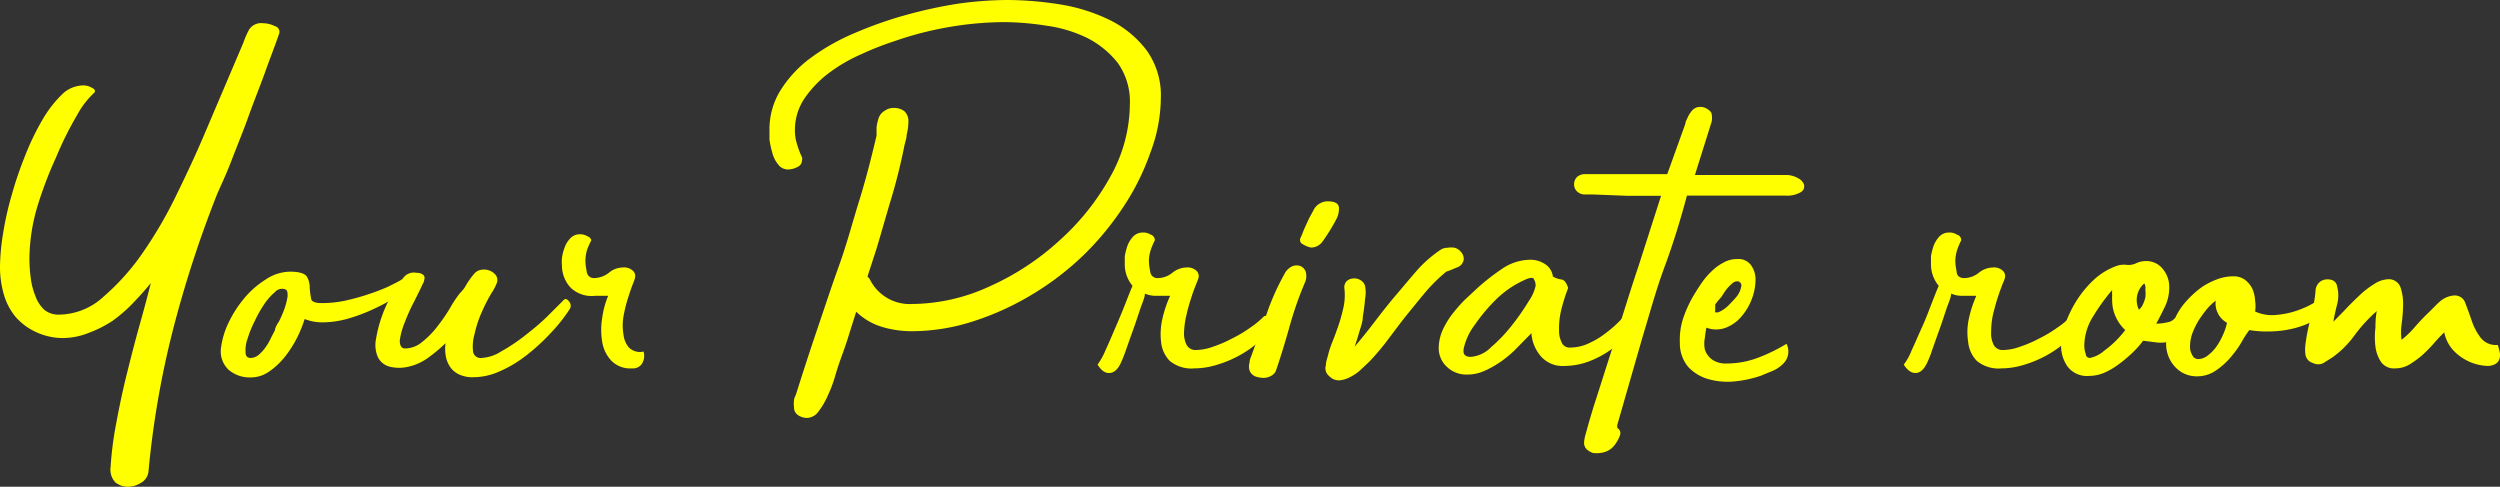
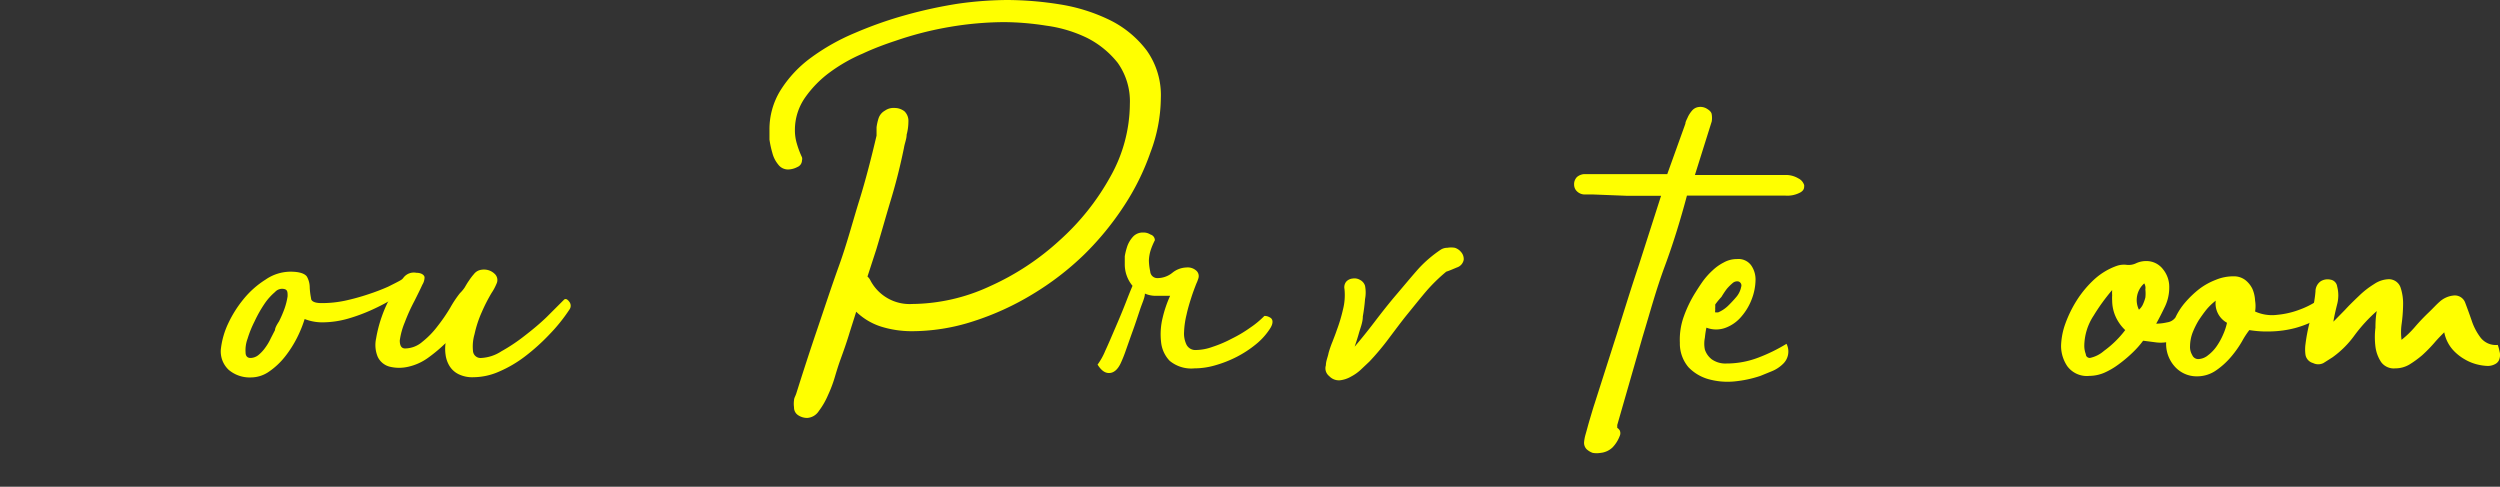
<svg xmlns="http://www.w3.org/2000/svg" viewBox="0 0 113 22" width="113" height="22">
  <rect x="0" y="0" width="113" height="22" fill="#333333" stroke="none" />
  <defs>
    <style>.cls-1{fill:#ff0;}</style>
  </defs>
  <title>gaiyou-text</title>
  <g id="レイヤー_2" data-name="レイヤー 2">
    <g id="レイヤー_1-2" data-name="レイヤー 1">
-       <path class="cls-1" d="M9.8,8.81a51.38,51.38,0,0,0-2,6.17,41.11,41.11,0,0,0-1.09,6.35.67.67,0,0,1-.33.49,1.11,1.11,0,0,1-.6.18.9.9,0,0,1-.57-.2A.85.85,0,0,1,5,21.1a15.26,15.26,0,0,1,.26-2c.14-.76.3-1.51.49-2.27s.38-1.5.58-2.21.36-1.32.49-1.83c-.24.3-.51.6-.8.9a6.51,6.51,0,0,1-.93.81A5.3,5.3,0,0,1,4,15.05a3.18,3.18,0,0,1-1.18.23A2.88,2.88,0,0,1,1.61,15a2.72,2.72,0,0,1-.9-.67,2.8,2.8,0,0,1-.53-1A4.45,4.45,0,0,1,0,12.05a9.84,9.84,0,0,1,.14-1.5,13.91,13.91,0,0,1,.4-1.77C.71,8.17.92,7.57,1.15,7a11.78,11.78,0,0,1,.77-1.59,5.39,5.39,0,0,1,.87-1.13,1.4,1.4,0,0,1,1-.42.79.79,0,0,1,.37.11c.15.08.17.16.08.24a3.89,3.89,0,0,0-.76,1,15.11,15.11,0,0,0-.94,1.89A17.59,17.59,0,0,0,1.67,9.4a8.42,8.42,0,0,0-.34,2.29,6.73,6.73,0,0,0,.06.88,3.2,3.2,0,0,0,.21.81A1.55,1.55,0,0,0,2,14a1,1,0,0,0,.69.22,3,3,0,0,0,2-.82,10.45,10.45,0,0,0,1.78-2A19.22,19.22,0,0,0,8,8.76c.45-.92.84-1.76,1.17-2.53L11,1.93a3.85,3.85,0,0,1,.27-.61.65.65,0,0,1,.62-.27,1.25,1.25,0,0,1,.53.13.27.27,0,0,1,.18.39c-.16.47-.37,1-.61,1.67s-.5,1.3-.75,2-.51,1.32-.77,2S10,8.34,9.8,8.81Z" />
      <path class="cls-1" d="M18.12,12.66a.1.1,0,0,1,.13,0,.28.28,0,0,1,.09.14.57.57,0,0,1,0,.19.26.26,0,0,1-.06.15,3.27,3.27,0,0,1-.54.38,9.37,9.37,0,0,1-.9.47,7.87,7.87,0,0,1-1.1.41,4.27,4.27,0,0,1-1.15.17,2.18,2.18,0,0,1-.82-.15,5.48,5.48,0,0,1-.34.84,5.08,5.08,0,0,1-.54.85,3.29,3.29,0,0,1-.72.68,1.44,1.44,0,0,1-.83.27,1.47,1.47,0,0,1-1-.34,1.14,1.14,0,0,1-.35-1,3.67,3.67,0,0,1,.32-1.09A5.21,5.21,0,0,1,11,13.53a4.08,4.08,0,0,1,1-.89,2,2,0,0,1,1.13-.36c.39,0,.64.08.74.22A1,1,0,0,1,14,13a3.14,3.14,0,0,0,.06.48c0,.15.19.22.47.22a5.05,5.05,0,0,0,1.07-.11,10,10,0,0,0,1.05-.29,9.39,9.39,0,0,0,.89-.34C17.82,12.82,18,12.73,18.12,12.66Zm-5.69,2.26q0-.12.18-.39a5.06,5.06,0,0,0,.25-.58,3,3,0,0,0,.14-.56c0-.17,0-.28-.13-.32a.43.43,0,0,0-.44.13,2.62,2.62,0,0,0-.48.54,5.7,5.7,0,0,0-.44.78,4.85,4.85,0,0,0-.32.79,1.49,1.49,0,0,0-.09.62c0,.17.09.25.22.25a.59.59,0,0,0,.37-.14A1.67,1.67,0,0,0,12,15.7a2.33,2.33,0,0,0,.24-.41Z" />
      <path class="cls-1" d="M25.5,13.54c.08-.06.16,0,.24.11a.29.29,0,0,1,0,.34,7.62,7.62,0,0,1-.9,1.12,9.27,9.27,0,0,1-1.11,1,5.5,5.5,0,0,1-1.18.69,2.91,2.91,0,0,1-1.14.25,1.41,1.41,0,0,1-.69-.14,1,1,0,0,1-.41-.38,1.29,1.29,0,0,1-.17-.5,1.81,1.81,0,0,1,0-.52,6.93,6.93,0,0,1-.76.64,2.44,2.44,0,0,1-.94.43,1.8,1.8,0,0,1-.8,0,.82.82,0,0,1-.57-.46A1.39,1.39,0,0,1,17,15.3a5.88,5.88,0,0,1,.26-1,6,6,0,0,1,.46-1,4.24,4.24,0,0,1,.51-.74.59.59,0,0,1,.59-.23c.25,0,.37.12.37.21a.65.65,0,0,1-.1.33c-.08.18-.2.42-.36.74a8,8,0,0,0-.43.95,3.28,3.28,0,0,0-.23.83q0,.36.24.36a1.21,1.21,0,0,0,.78-.3,3.88,3.88,0,0,0,.69-.71,7.72,7.72,0,0,0,.57-.83,5,5,0,0,1,.44-.66A1.57,1.57,0,0,0,21,13c.06-.1.12-.21.2-.32a2.43,2.43,0,0,1,.22-.29.51.51,0,0,1,.26-.18.74.74,0,0,1,.39,0,.7.7,0,0,1,.32.2.38.38,0,0,1,.05.42,2.27,2.27,0,0,1-.22.41,7.57,7.57,0,0,0-.44.86,5,5,0,0,0-.33,1,2,2,0,0,0-.07.77.34.34,0,0,0,.37.31,1.83,1.83,0,0,0,.91-.3,8,8,0,0,0,1.05-.7c.35-.27.69-.55,1-.85Z" />
-       <path class="cls-1" d="M26.73,10.86a3.35,3.35,0,0,0-.2.45,1.87,1.87,0,0,0-.07.47,2.58,2.58,0,0,0,.06.49.32.32,0,0,0,.33.3,1.12,1.12,0,0,0,.67-.24,1,1,0,0,1,.64-.24.58.58,0,0,1,.45.15.33.33,0,0,1,.09.33,2,2,0,0,1-.1.28c-.07.18-.14.39-.22.64a6.55,6.55,0,0,0-.2.82,2.42,2.42,0,0,0,0,.8,1.09,1.09,0,0,0,.24.59.71.71,0,0,0,.67.19.69.69,0,0,1-.06.53.48.48,0,0,1-.46.23,1.19,1.19,0,0,1-.93-.34,1.59,1.59,0,0,1-.42-.86,3.23,3.23,0,0,1,0-1.08,3.81,3.81,0,0,1,.27-1l-.29,0h-.3A1.37,1.37,0,0,1,25.79,13a1.48,1.48,0,0,1-.39-1,2,2,0,0,1,0-.34,2.17,2.17,0,0,1,.12-.47,1.14,1.14,0,0,1,.26-.42.57.57,0,0,1,.44-.18.58.58,0,0,1,.33.09A.27.27,0,0,1,26.73,10.86Z" />
      <path class="cls-1" d="M52.47,4.44A7.09,7.09,0,0,1,52,6.89,10.93,10.93,0,0,1,50.81,9.3,13.16,13.16,0,0,1,49,11.51a12.9,12.9,0,0,1-2.33,1.79A12.46,12.46,0,0,1,44,14.52a9,9,0,0,1-2.81.45,4.63,4.63,0,0,1-1.34-.2,2.86,2.86,0,0,1-1.15-.68c-.11.36-.23.72-.34,1.08s-.24.72-.37,1.08c-.07.19-.15.44-.24.74a5.86,5.86,0,0,1-.32.86,3.41,3.41,0,0,1-.42.73.67.67,0,0,1-.52.31.73.73,0,0,1-.41-.12.41.41,0,0,1-.19-.36,1.13,1.13,0,0,1,0-.32c0-.1.07-.2.1-.3.3-.95.61-1.91.94-2.88s.65-1.95,1-2.92.62-2,.91-2.93.55-1.95.78-2.93c0-.11,0-.24,0-.38a2.35,2.35,0,0,1,.09-.4A.62.62,0,0,1,40,5a.66.66,0,0,1,.42-.12.73.73,0,0,1,.46.15.6.6,0,0,1,.18.47,2.33,2.33,0,0,1-.08.59c0,.19-.09.39-.12.59-.16.78-.35,1.55-.58,2.31s-.44,1.52-.67,2.28l-.4,1.23a.54.54,0,0,1,.13.17,2,2,0,0,0,1.89,1.07,8.49,8.49,0,0,0,3.51-.8,11.78,11.78,0,0,0,3.17-2.09A11,11,0,0,0,50.18,8a6.77,6.77,0,0,0,.89-3.3,3,3,0,0,0-.55-1.86,4.15,4.15,0,0,0-1.39-1.13,6.06,6.06,0,0,0-1.84-.55A12.6,12.6,0,0,0,45.41,1a15,15,0,0,0-2.5.22,15.34,15.34,0,0,0-2.42.62c-.46.15-1,.35-1.49.58a7.37,7.37,0,0,0-1.48.84,4.93,4.93,0,0,0-1.13,1.15,2.55,2.55,0,0,0-.46,1.46,2.08,2.08,0,0,0,.09.63,4.18,4.18,0,0,0,.23.61.26.26,0,0,1,0,.14.33.33,0,0,1-.21.3.93.93,0,0,1-.41.11.55.55,0,0,1-.46-.23,1.34,1.34,0,0,1-.26-.52,4.29,4.29,0,0,1-.13-.6c0-.19,0-.34,0-.44a3.34,3.34,0,0,1,.5-1.79,5.35,5.35,0,0,1,1.36-1.46,9.6,9.6,0,0,1,2-1.13,17.89,17.89,0,0,1,2.3-.81A20.63,20.63,0,0,1,43.28.17,16.45,16.45,0,0,1,45.51,0a15.36,15.36,0,0,1,2.41.2,8,8,0,0,1,2.25.71,4.67,4.67,0,0,1,1.66,1.37A3.48,3.48,0,0,1,52.47,4.44Z" />
      <path class="cls-1" d="M52.2,10.86a3,3,0,0,0-.19.45,1.76,1.76,0,0,0-.08.47,2.58,2.58,0,0,0,.06.49.32.32,0,0,0,.34.3,1.07,1.07,0,0,0,.66-.24,1.06,1.06,0,0,1,.64-.24.58.58,0,0,1,.45.15.33.33,0,0,1,.09.33,1.81,1.81,0,0,1-.1.26c-.06.16-.14.36-.22.61s-.16.51-.22.79a3.85,3.85,0,0,0-.11.77,1.16,1.16,0,0,0,.11.58.45.45,0,0,0,.44.24,2.26,2.26,0,0,0,.73-.14,5.4,5.4,0,0,0,.87-.37,5.82,5.82,0,0,0,.84-.5,4.09,4.09,0,0,0,.64-.53c.05,0,.14,0,.27.08s.13.26,0,.47a3,3,0,0,1-.65.73,5,5,0,0,1-.87.57,5.32,5.32,0,0,1-1,.39,3.39,3.39,0,0,1-.91.13,1.53,1.53,0,0,1-1.12-.34,1.43,1.43,0,0,1-.39-.86,3.09,3.09,0,0,1,.07-1.08,5.3,5.3,0,0,1,.34-1l-.3,0h-.29a1.23,1.23,0,0,1-.55-.1c0,.18-.12.42-.22.72s-.2.61-.32.94-.22.62-.32.9a6,6,0,0,1-.24.6c-.13.27-.3.42-.5.43s-.37-.11-.54-.38a2.94,2.94,0,0,0,.35-.63c.15-.32.3-.68.46-1.05s.32-.75.46-1.11.24-.61.31-.77a1.52,1.52,0,0,1-.35-1c0-.07,0-.18,0-.34a3,3,0,0,1,.12-.47,1.29,1.29,0,0,1,.26-.42.6.6,0,0,1,.45-.18.58.58,0,0,1,.33.09A.27.27,0,0,1,52.2,10.86Z" />
-       <path class="cls-1" d="M58.06,12.38a.75.75,0,0,1,.36-.35.53.53,0,0,1,.37,0,.43.43,0,0,1,.23.26.72.72,0,0,1-.05.51,16.15,16.15,0,0,0-.71,2.06c-.2.7-.39,1.32-.57,1.84a.44.44,0,0,1-.22.28.71.71,0,0,1-.37.1,1.16,1.16,0,0,1-.37-.07.49.49,0,0,1-.25-.26.61.61,0,0,1,0-.36c0-.14.07-.26.1-.36l.7-1.92A11,11,0,0,1,58.06,12.38ZM60,9.1c.33,0,.5.09.52.28a1,1,0,0,1-.13.55,8.43,8.43,0,0,1-.62,1,.64.64,0,0,1-.51.26,1.11,1.11,0,0,1-.37-.15.21.21,0,0,1-.1-.3c.07-.16.12-.29.16-.39l.11-.24.11-.24.19-.35A.72.72,0,0,1,60,9.1Z" />
      <path class="cls-1" d="M66.16,11.74a.45.45,0,0,1-.31.35c-.19.08-.35.15-.48.19a7.65,7.65,0,0,0-.91.89c-.28.33-.55.67-.82,1s-.55.71-.83,1.08a11.68,11.68,0,0,1-.91,1.09l-.36.34a2,2,0,0,1-.47.34,1.28,1.28,0,0,1-.51.17.6.6,0,0,1-.48-.19.45.45,0,0,1-.15-.49c0-.19.09-.38.12-.55a4.56,4.56,0,0,1,.18-.52c.06-.16.13-.33.19-.51A7.21,7.21,0,0,0,60.7,14a2.65,2.65,0,0,0,.07-.94.4.4,0,0,1,.08-.33.44.44,0,0,1,.29-.14.49.49,0,0,1,.33.06.45.45,0,0,1,.23.27,1.58,1.58,0,0,1,0,.6,7.58,7.58,0,0,1-.1.78c0,.27-.11.52-.18.77s-.14.45-.19.6c.28-.33.58-.7.9-1.12s.65-.84,1-1.25.67-.8,1-1.17a5.56,5.56,0,0,1,1-.85.55.55,0,0,1,.29-.08,1,1,0,0,1,.34,0,.59.59,0,0,1,.27.18A.48.48,0,0,1,66.16,11.74Z" />
-       <path class="cls-1" d="M73.79,13.73c.1,0,.17.08.23.23a.61.61,0,0,1,0,.39,2.11,2.11,0,0,1-.41.71,3.65,3.65,0,0,1-.75.71,4.36,4.36,0,0,1-1,.55,3.17,3.17,0,0,1-1.14.22,1.3,1.3,0,0,1-1.11-.48,1.78,1.78,0,0,1-.39-1l-.6.61a5,5,0,0,1-.69.61,4.43,4.43,0,0,1-.78.46,1.9,1.9,0,0,1-.83.19,1.27,1.27,0,0,1-.91-.34,1.14,1.14,0,0,1-.38-.87,2.07,2.07,0,0,1,.16-.76,3.75,3.75,0,0,1,.42-.72,7.09,7.09,0,0,1,.57-.66L66.8,13a10.16,10.16,0,0,1,1.08-.84,2.3,2.3,0,0,1,1.33-.42,1.2,1.2,0,0,1,.63.2.77.77,0,0,1,.35.56,1.17,1.17,0,0,0,.36.13q.21,0,.33.39a8.32,8.32,0,0,0-.3.94,3.54,3.54,0,0,0-.11,1,1.1,1.1,0,0,0,.11.5.38.38,0,0,0,.38.25,2,2,0,0,0,.87-.2,3.76,3.76,0,0,0,.81-.5,5.12,5.12,0,0,0,.68-.62A4.28,4.28,0,0,0,73.79,13.73Zm-7.31,2.4a1.44,1.44,0,0,0,.92-.44,7,7,0,0,0,.95-1,10.61,10.61,0,0,0,.75-1.08,1.92,1.92,0,0,0,.31-.69.53.53,0,0,0-.08-.3c0-.08-.16-.08-.34,0a4.44,4.44,0,0,0-1.32.87,7.68,7.68,0,0,0-1,1.18,2.74,2.74,0,0,0-.49,1C66.09,16,66.2,16.13,66.48,16.13Z" />
      <path class="cls-1" d="M80.68,7.91a1.09,1.09,0,0,1,.6.15.51.51,0,0,1,.27.31c0,.12,0,.22-.16.32a1.23,1.23,0,0,1-.71.15H76.25c-.28,1.05-.6,2.11-1,3.19s-.68,2.13-1,3.18l-1.15,4c0,.08,0,.12,0,.13a.35.35,0,0,1,.11.11.3.3,0,0,1,0,.26,1.53,1.53,0,0,1-.32.51.91.91,0,0,1-.54.25,1.06,1.06,0,0,1-.36,0,.81.81,0,0,1-.28-.17.42.42,0,0,1-.11-.31,1.91,1.91,0,0,1,.06-.33c.07-.24.13-.48.2-.71s.14-.48.22-.72l1-3.13c.33-1.05.65-2.09,1-3.13l1-3.12-1.54,0L72,8.79H71.6a.51.51,0,0,1-.32-.14.42.42,0,0,1-.13-.3A.46.46,0,0,1,71.28,8a.56.56,0,0,1,.32-.13h3.76l.82-2.28c0-.09.07-.2.12-.32A1.33,1.33,0,0,1,76.48,5a.47.47,0,0,1,.28-.16.56.56,0,0,1,.4.08c.13.08.2.16.21.25a1,1,0,0,1,0,.32l-.76,2.42h4.11Z" />
      <path class="cls-1" d="M80.75,15.54a.77.77,0,0,1-.17.92,1.54,1.54,0,0,1-.47.31l-.54.22a5.27,5.27,0,0,1-1.17.25,3.2,3.2,0,0,1-1.17-.1,2,2,0,0,1-.91-.54,1.65,1.65,0,0,1-.39-1.11,3.08,3.08,0,0,1,.18-1.19,5.51,5.51,0,0,1,.53-1.09c.1-.16.21-.33.33-.5a3.36,3.36,0,0,1,.44-.49,2.16,2.16,0,0,1,.51-.36,1.2,1.2,0,0,1,.59-.15.71.71,0,0,1,.64.28,1.11,1.11,0,0,1,.2.67,2.52,2.52,0,0,1-.17.86,2.59,2.59,0,0,1-.47.79,1.71,1.71,0,0,1-.7.5,1.22,1.22,0,0,1-.88,0,4.12,4.12,0,0,0-.07.46,1.33,1.33,0,0,0,0,.53.92.92,0,0,0,.31.44,1.07,1.07,0,0,0,.67.19,4,4,0,0,0,1.42-.26A7.55,7.55,0,0,0,80.75,15.54Zm-3.22-1.78a1.17,1.17,0,0,0,0,.11.83.83,0,0,0,0,.15.16.16,0,0,0,0,.1s.06,0,.13,0a1.48,1.48,0,0,0,.43-.28,5.49,5.49,0,0,0,.41-.44,1,1,0,0,0,.2-.43.19.19,0,0,0-.13-.25.31.31,0,0,0-.26.08,2.13,2.13,0,0,0-.26.26q-.12.16-.24.36A3.6,3.6,0,0,0,77.53,13.76Z" />
-       <path class="cls-1" d="M88.65,10.86a3,3,0,0,0-.19.45,1.76,1.76,0,0,0-.08.47,2.58,2.58,0,0,0,.06.49c0,.2.15.3.34.3a1.07,1.07,0,0,0,.66-.24,1.06,1.06,0,0,1,.64-.24.58.58,0,0,1,.45.15.33.33,0,0,1,.09.33,1.81,1.81,0,0,1-.1.26c-.06.16-.14.36-.22.61s-.15.51-.22.79A3.85,3.85,0,0,0,90,15a1.16,1.16,0,0,0,.11.58.45.45,0,0,0,.44.24,2.26,2.26,0,0,0,.73-.14,5.4,5.4,0,0,0,.87-.37,5.82,5.82,0,0,0,.84-.5,4.09,4.09,0,0,0,.64-.53c.05,0,.14,0,.27.08s.13.26,0,.47a3,3,0,0,1-.65.73,5,5,0,0,1-.87.57,5.32,5.32,0,0,1-1,.39,3.39,3.39,0,0,1-.91.13,1.53,1.53,0,0,1-1.12-.34,1.43,1.43,0,0,1-.39-.86A2.88,2.88,0,0,1,89,14.37a5.31,5.31,0,0,1,.33-1l-.3,0h-.29a1.23,1.23,0,0,1-.55-.1c0,.18-.12.42-.22.72s-.2.61-.32.94-.22.62-.32.9a4.26,4.26,0,0,1-.24.6c-.13.27-.3.42-.49.43s-.38-.11-.55-.38a2.55,2.55,0,0,0,.35-.63c.15-.32.3-.68.47-1.05s.31-.75.45-1.11.24-.61.31-.77a1.52,1.52,0,0,1-.35-1c0-.07,0-.18,0-.34a3,3,0,0,1,.12-.47,1.29,1.29,0,0,1,.26-.42.6.6,0,0,1,.45-.18.58.58,0,0,1,.33.09A.27.27,0,0,1,88.65,10.86Z" />
      <path class="cls-1" d="M105.41,13.8a1.8,1.8,0,0,1-.68.63,4.48,4.48,0,0,1-1,.4,4.75,4.75,0,0,1-1.06.15,5,5,0,0,1-1-.06,3.79,3.79,0,0,0-.32.49,4.72,4.72,0,0,1-.49.7,3.45,3.45,0,0,1-.69.63,1.49,1.49,0,0,1-.86.27,1.32,1.32,0,0,1-1-.43,1.53,1.53,0,0,1-.4-1.11,1.68,1.68,0,0,1-.5,0l-.54-.07a4.28,4.28,0,0,1-.5.56,6.1,6.1,0,0,1-.61.51,3.33,3.33,0,0,1-.65.38,1.75,1.75,0,0,1-.67.14,1.1,1.1,0,0,1-1-.44,1.65,1.65,0,0,1-.28-.91,3.19,3.19,0,0,1,.19-1,5.4,5.4,0,0,1,.53-1.08,4.75,4.75,0,0,1,.79-.94,3,3,0,0,1,1-.6,1,1,0,0,1,.45-.05.77.77,0,0,0,.43-.07,1.06,1.06,0,0,1,.45-.1.94.94,0,0,1,.76.36,1.26,1.26,0,0,1,.29.83,2,2,0,0,1-.19.86c-.13.27-.26.53-.4.78a2.34,2.34,0,0,0,.5-.06.55.55,0,0,0,.37-.22,2.92,2.92,0,0,1,.45-.69,4.47,4.47,0,0,1,.63-.6,3,3,0,0,1,.74-.41,2.05,2.05,0,0,1,.81-.16.84.84,0,0,1,.53.17,1.13,1.13,0,0,1,.32.4,1.52,1.52,0,0,1,.12.53,1.5,1.5,0,0,1,0,.49,1.85,1.85,0,0,0,1,.15,3.81,3.81,0,0,0,1-.23,3.91,3.91,0,0,0,.82-.41,1.34,1.34,0,0,0,.42-.38.37.37,0,0,1,.36.21A.35.35,0,0,1,105.41,13.8Zm-9.35,1.12a1.92,1.92,0,0,1-.46-.67,1.8,1.8,0,0,1-.13-.66,1.93,1.93,0,0,1,0-.24,2,2,0,0,1,0-.24,9,9,0,0,0-.84,1.16,2.54,2.54,0,0,0-.42,1.36,1.07,1.07,0,0,0,.07.38c0,.11.1.17.18.17a1.4,1.4,0,0,0,.64-.32A4.56,4.56,0,0,0,96.06,14.92Zm.86-2.11A1,1,0,0,0,96.68,14a.75.75,0,0,0,.16-.2,1.81,1.81,0,0,0,.13-.35,1.64,1.64,0,0,0,0-.37A.39.39,0,0,0,96.92,12.81Zm2.44,3.42a.72.72,0,0,0,.44-.17,1.79,1.79,0,0,0,.4-.42,3,3,0,0,0,.29-.53,2.61,2.61,0,0,0,.17-.52,1,1,0,0,1-.51-1,2.8,2.8,0,0,0-.4.38c-.13.16-.25.33-.37.51a3.75,3.75,0,0,0-.28.57,1.8,1.8,0,0,0-.11.59.71.71,0,0,0,.1.41A.29.29,0,0,0,99.36,16.23Z" />
      <path class="cls-1" d="M112.9,15.59a2.17,2.17,0,0,1,.08.3.54.54,0,0,1,0,.31.37.37,0,0,1-.17.24.69.69,0,0,1-.38.1,2.26,2.26,0,0,1-.43-.06,2.12,2.12,0,0,1-.58-.23,2.18,2.18,0,0,1-.57-.46,1.68,1.68,0,0,1-.37-.77c-.14.14-.3.3-.46.49a6.75,6.75,0,0,1-.53.54,4.66,4.66,0,0,1-.59.43,1.25,1.25,0,0,1-.63.17.71.71,0,0,1-.64-.28,1.62,1.62,0,0,1-.26-.7,3.51,3.51,0,0,1,0-.86q0-.44.06-.75a7,7,0,0,0-1,1.09,4.34,4.34,0,0,1-1,1l-.41.26a.52.52,0,0,1-.47,0,.47.47,0,0,1-.34-.36,1.75,1.75,0,0,1,0-.51,7.85,7.85,0,0,1,.17-.91c.08-.33.15-.62.2-.88a5.43,5.43,0,0,0,.08-.58.56.56,0,0,1,.24-.46.6.6,0,0,1,.44-.07.36.36,0,0,1,.3.31,1.58,1.58,0,0,1,0,.8c-.08.32-.14.58-.17.79L106,14c.2-.22.42-.43.64-.64a3.91,3.91,0,0,1,.67-.52,1.24,1.24,0,0,1,.67-.22.56.56,0,0,1,.52.36,2.28,2.28,0,0,1,.12.78,7,7,0,0,1-.07.91,2.62,2.62,0,0,0,0,.69,4.4,4.4,0,0,0,.62-.6c.19-.22.39-.43.61-.64s.33-.34.5-.49a1.1,1.1,0,0,1,.6-.27.5.5,0,0,1,.55.33c.09.24.19.51.29.8a2.64,2.64,0,0,0,.41.78A.87.87,0,0,0,112.9,15.59Z" />
    </g>
  </g>
</svg>